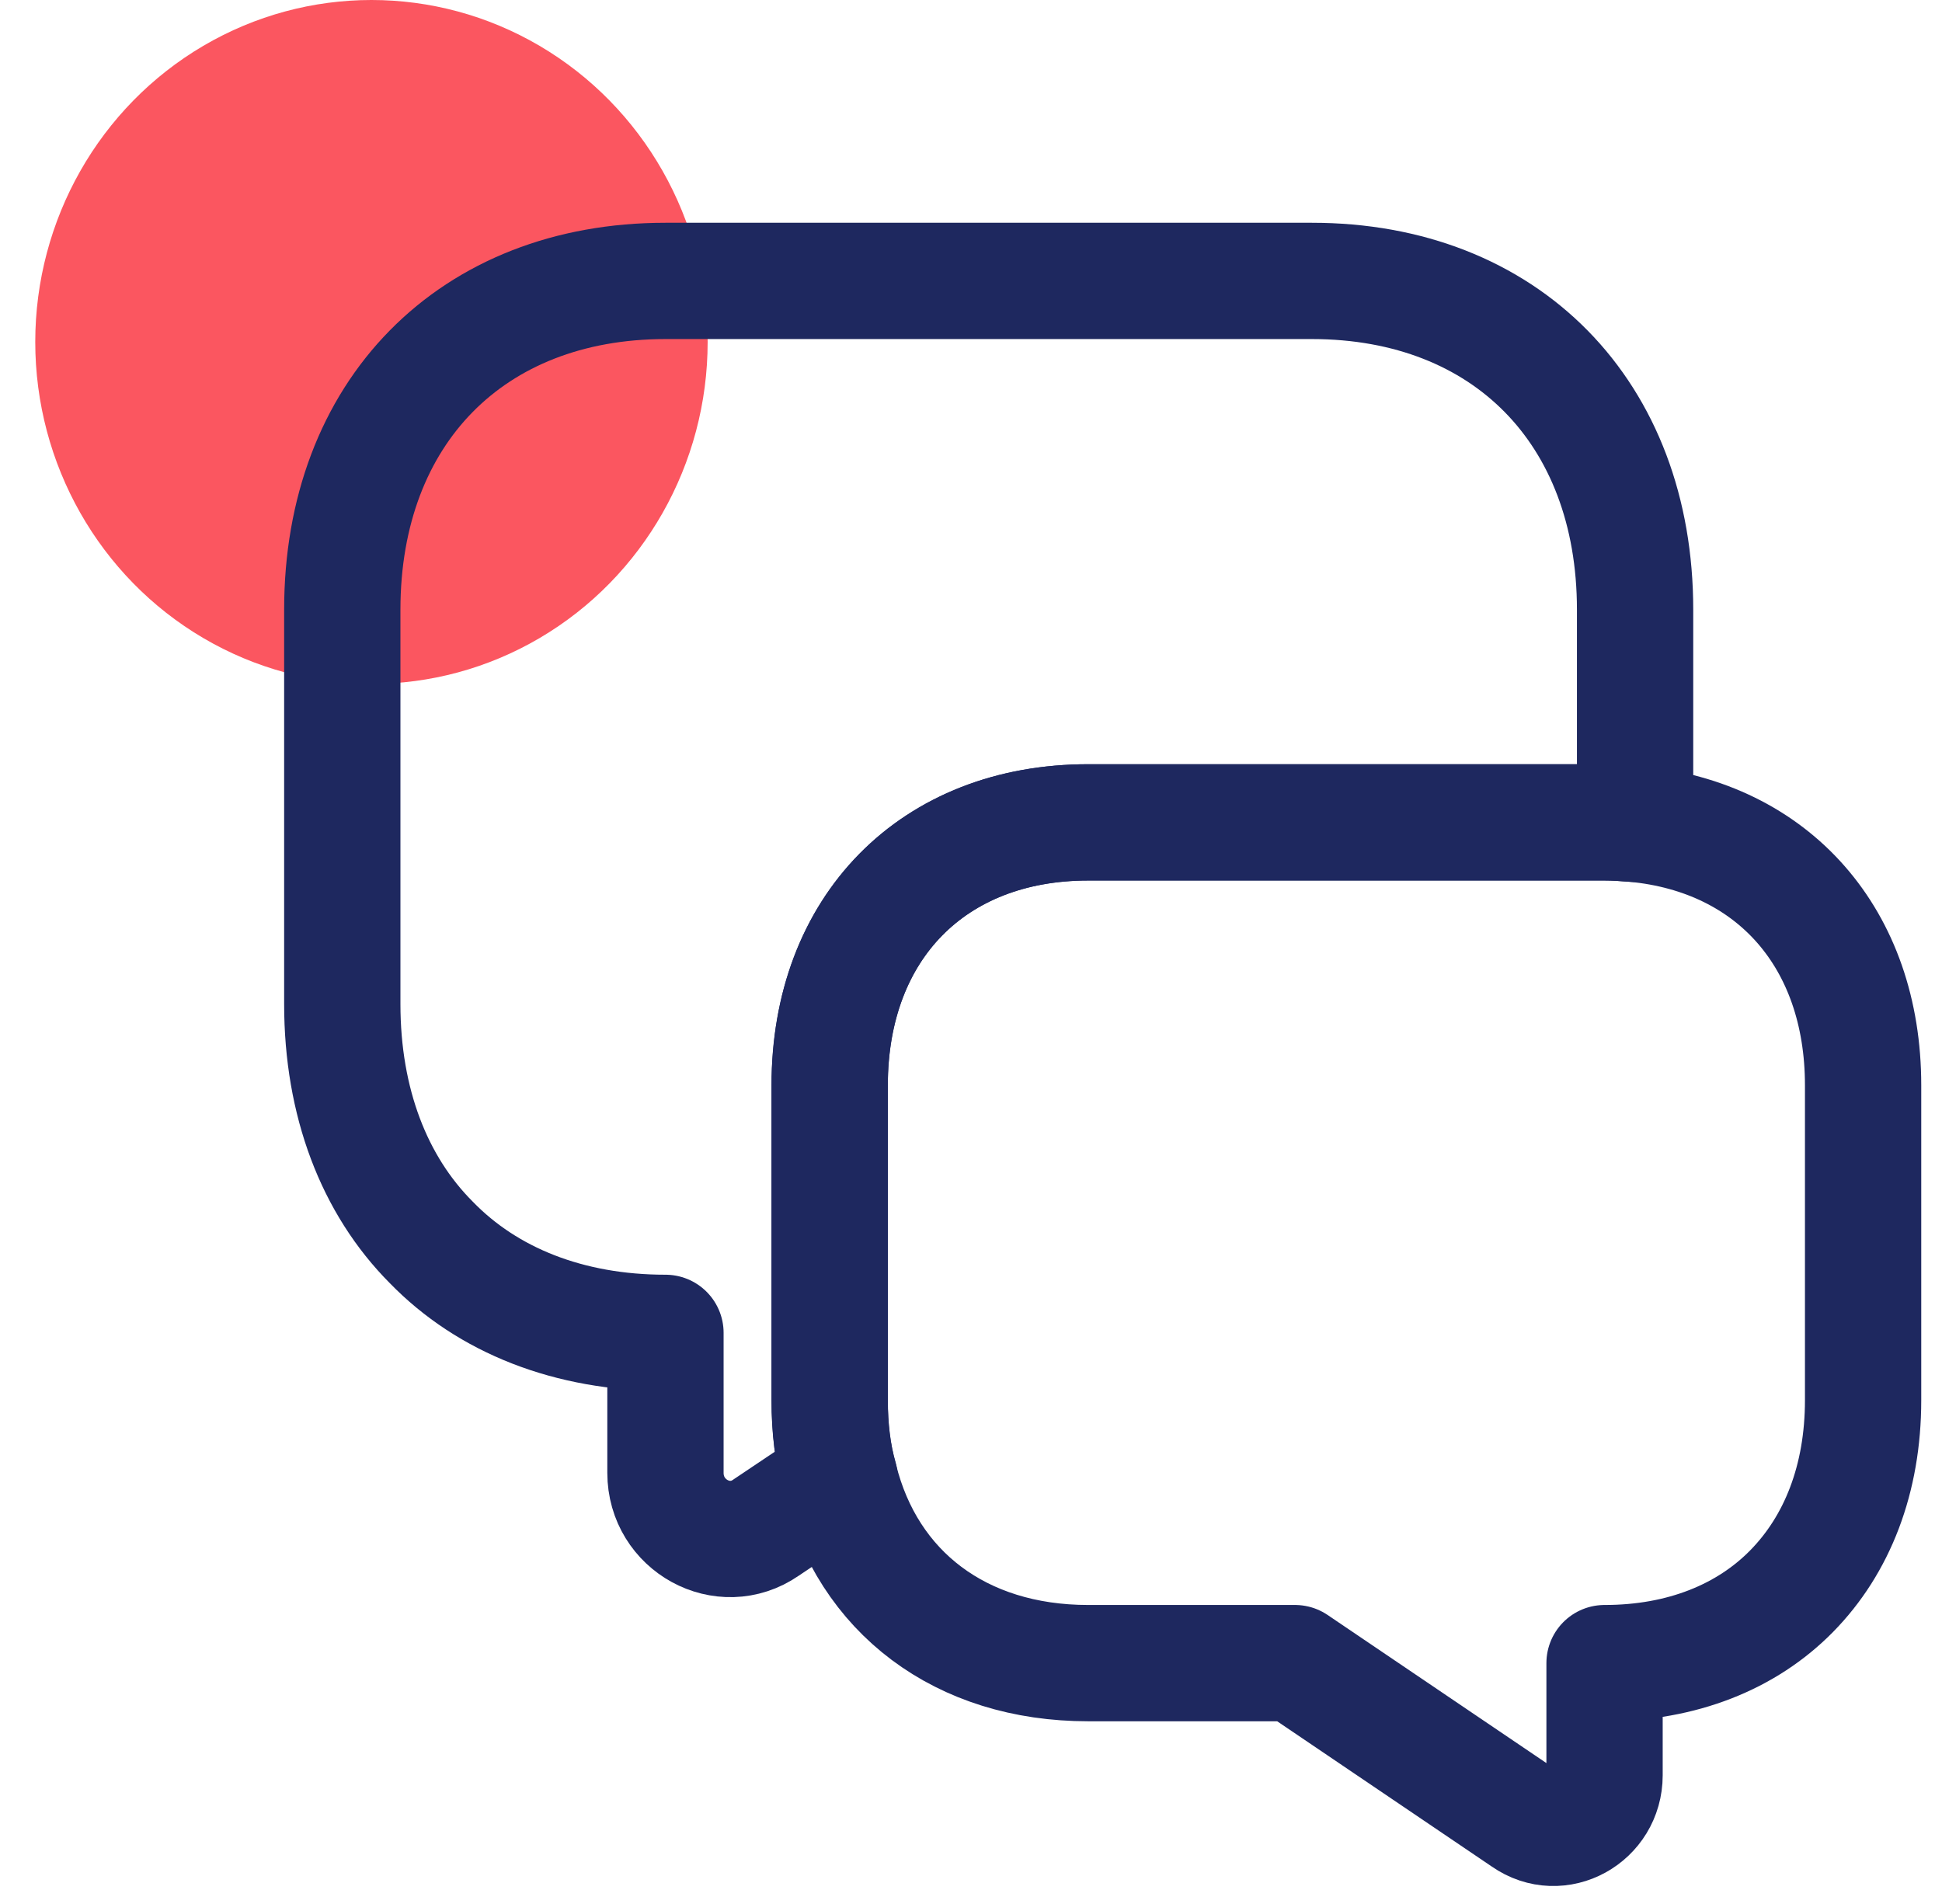
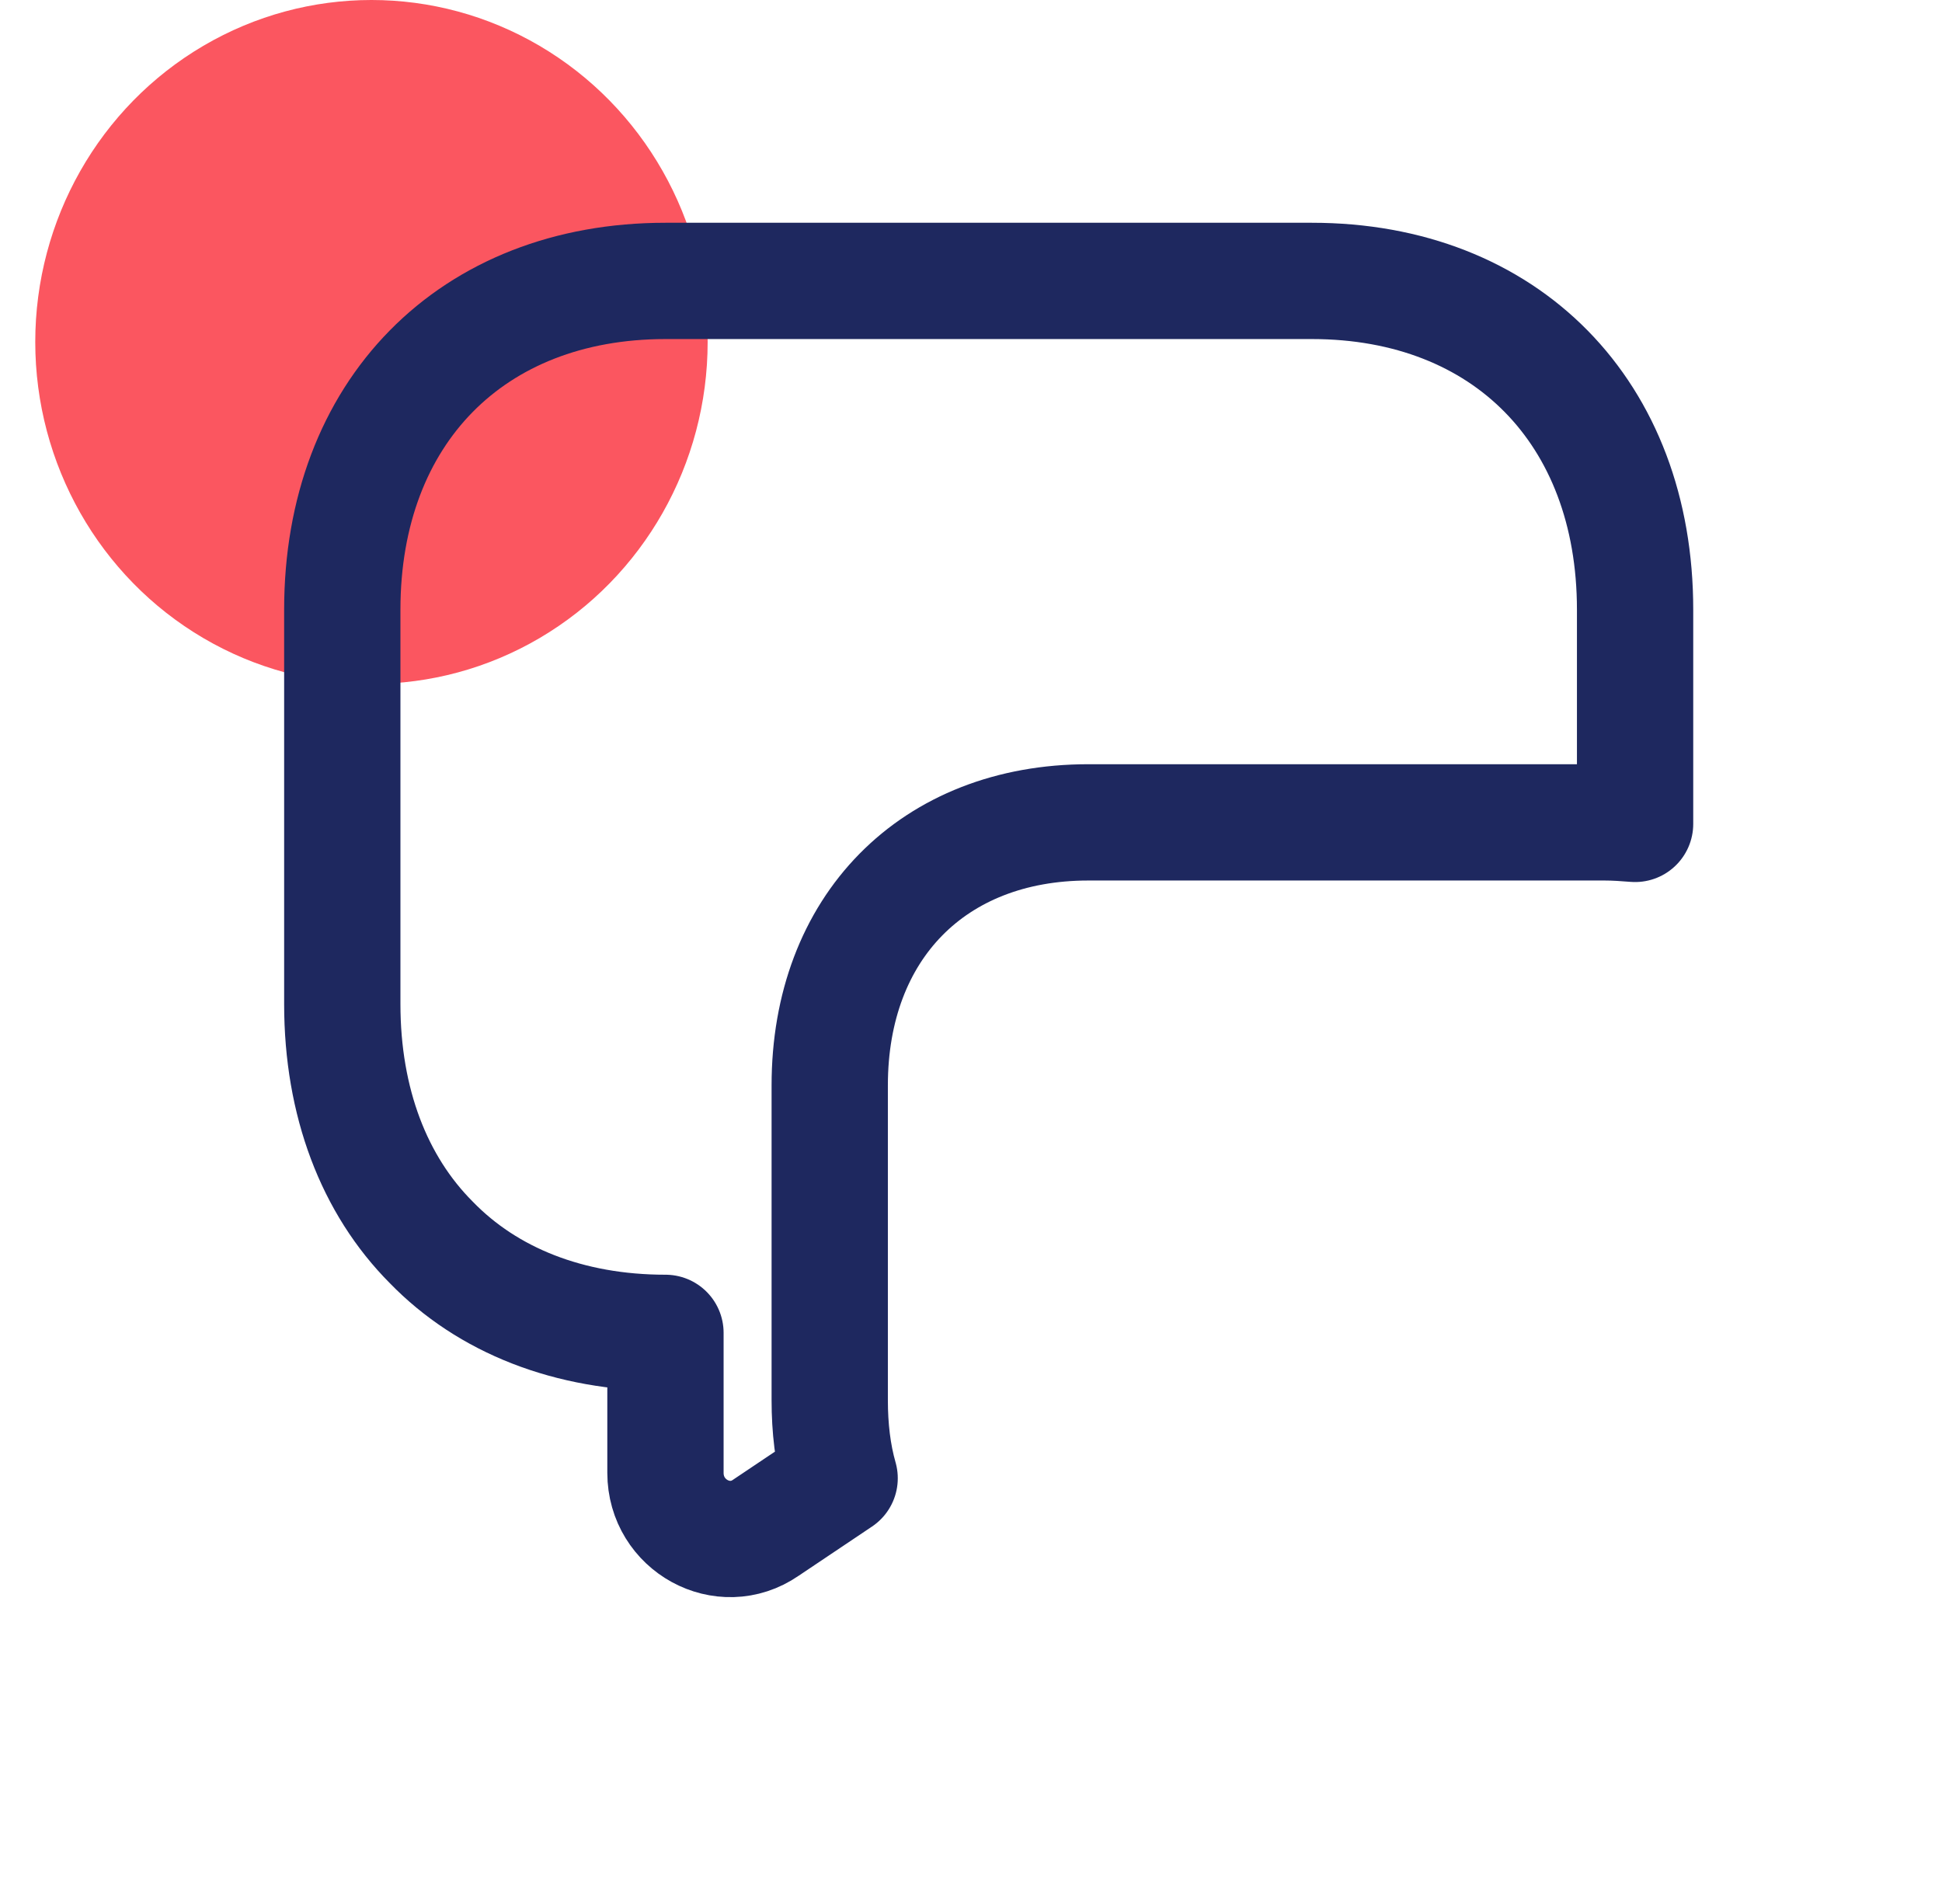
<svg xmlns="http://www.w3.org/2000/svg" width="51" height="50" viewBox="0 0 51 50" fill="none">
  <ellipse cx="8.829" cy="8.98" rx="8.829" ry="8.98" transform="matrix(-1 0 0 1 18.584 0)" fill="#FB5660" />
  <path d="M8.989 16.01V26.369C8.989 28.948 9.827 31.122 11.325 32.625C12.803 34.148 14.94 35.002 17.476 35.002V38.678C17.476 40.059 18.994 40.892 20.112 40.12L22.05 38.82C21.87 38.191 21.79 37.5 21.79 36.769V28.502C21.79 24.358 24.506 21.596 28.58 21.596H42.141C42.42 21.596 42.68 21.616 42.94 21.636V16.01C42.94 10.83 39.544 7.377 34.452 7.377H17.476C12.384 7.377 8.989 10.83 8.989 16.01Z" stroke="#1E285F" stroke-width="3.054" stroke-miterlimit="10" stroke-linecap="round" stroke-linejoin="round" />
-   <path d="M21.787 28.502V36.769C21.787 37.5 21.867 38.191 22.047 38.82C22.785 41.806 25.222 43.675 28.577 43.675H34.009L40.041 47.758C40.939 48.388 42.138 47.717 42.138 46.62V43.675C44.175 43.675 45.872 42.984 47.05 41.786C48.249 40.567 48.928 38.841 48.928 36.769V28.502C48.928 24.643 46.571 21.982 42.936 21.636C42.677 21.616 42.417 21.596 42.138 21.596H28.577C24.503 21.596 21.787 24.358 21.787 28.502Z" stroke="#1E285F" stroke-width="3.054" stroke-miterlimit="10" stroke-linecap="round" stroke-linejoin="round" />
</svg>